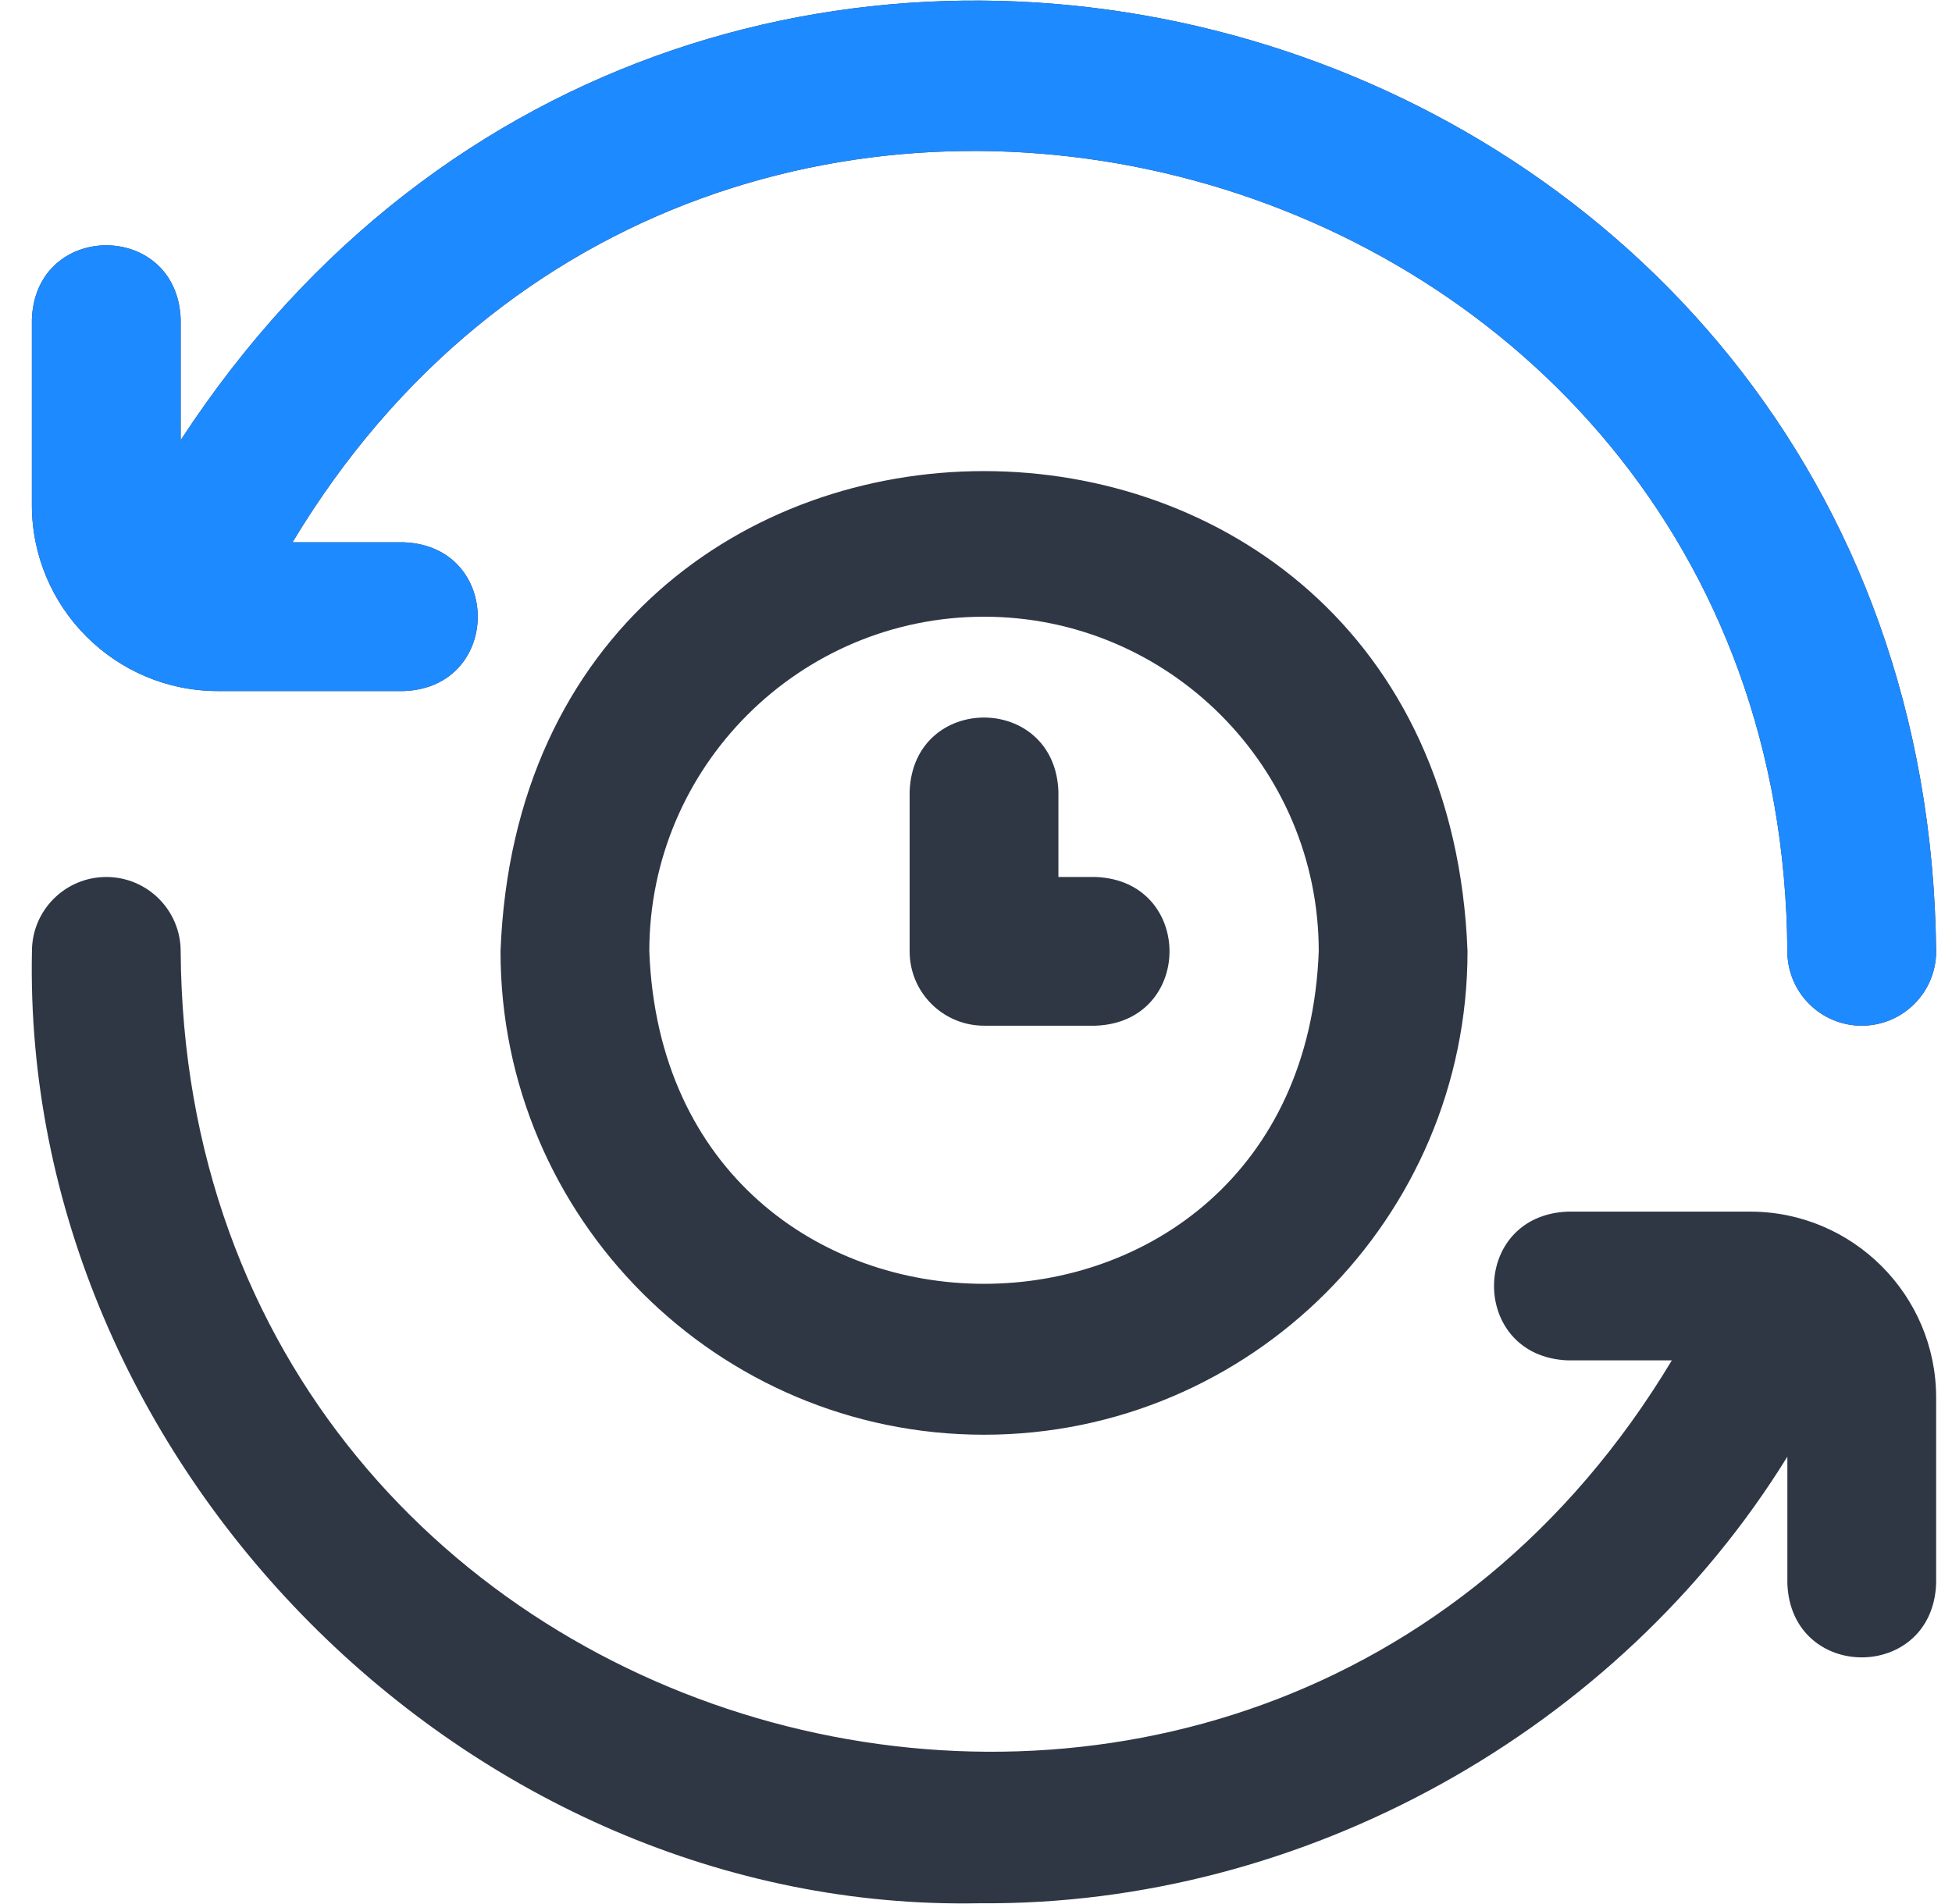
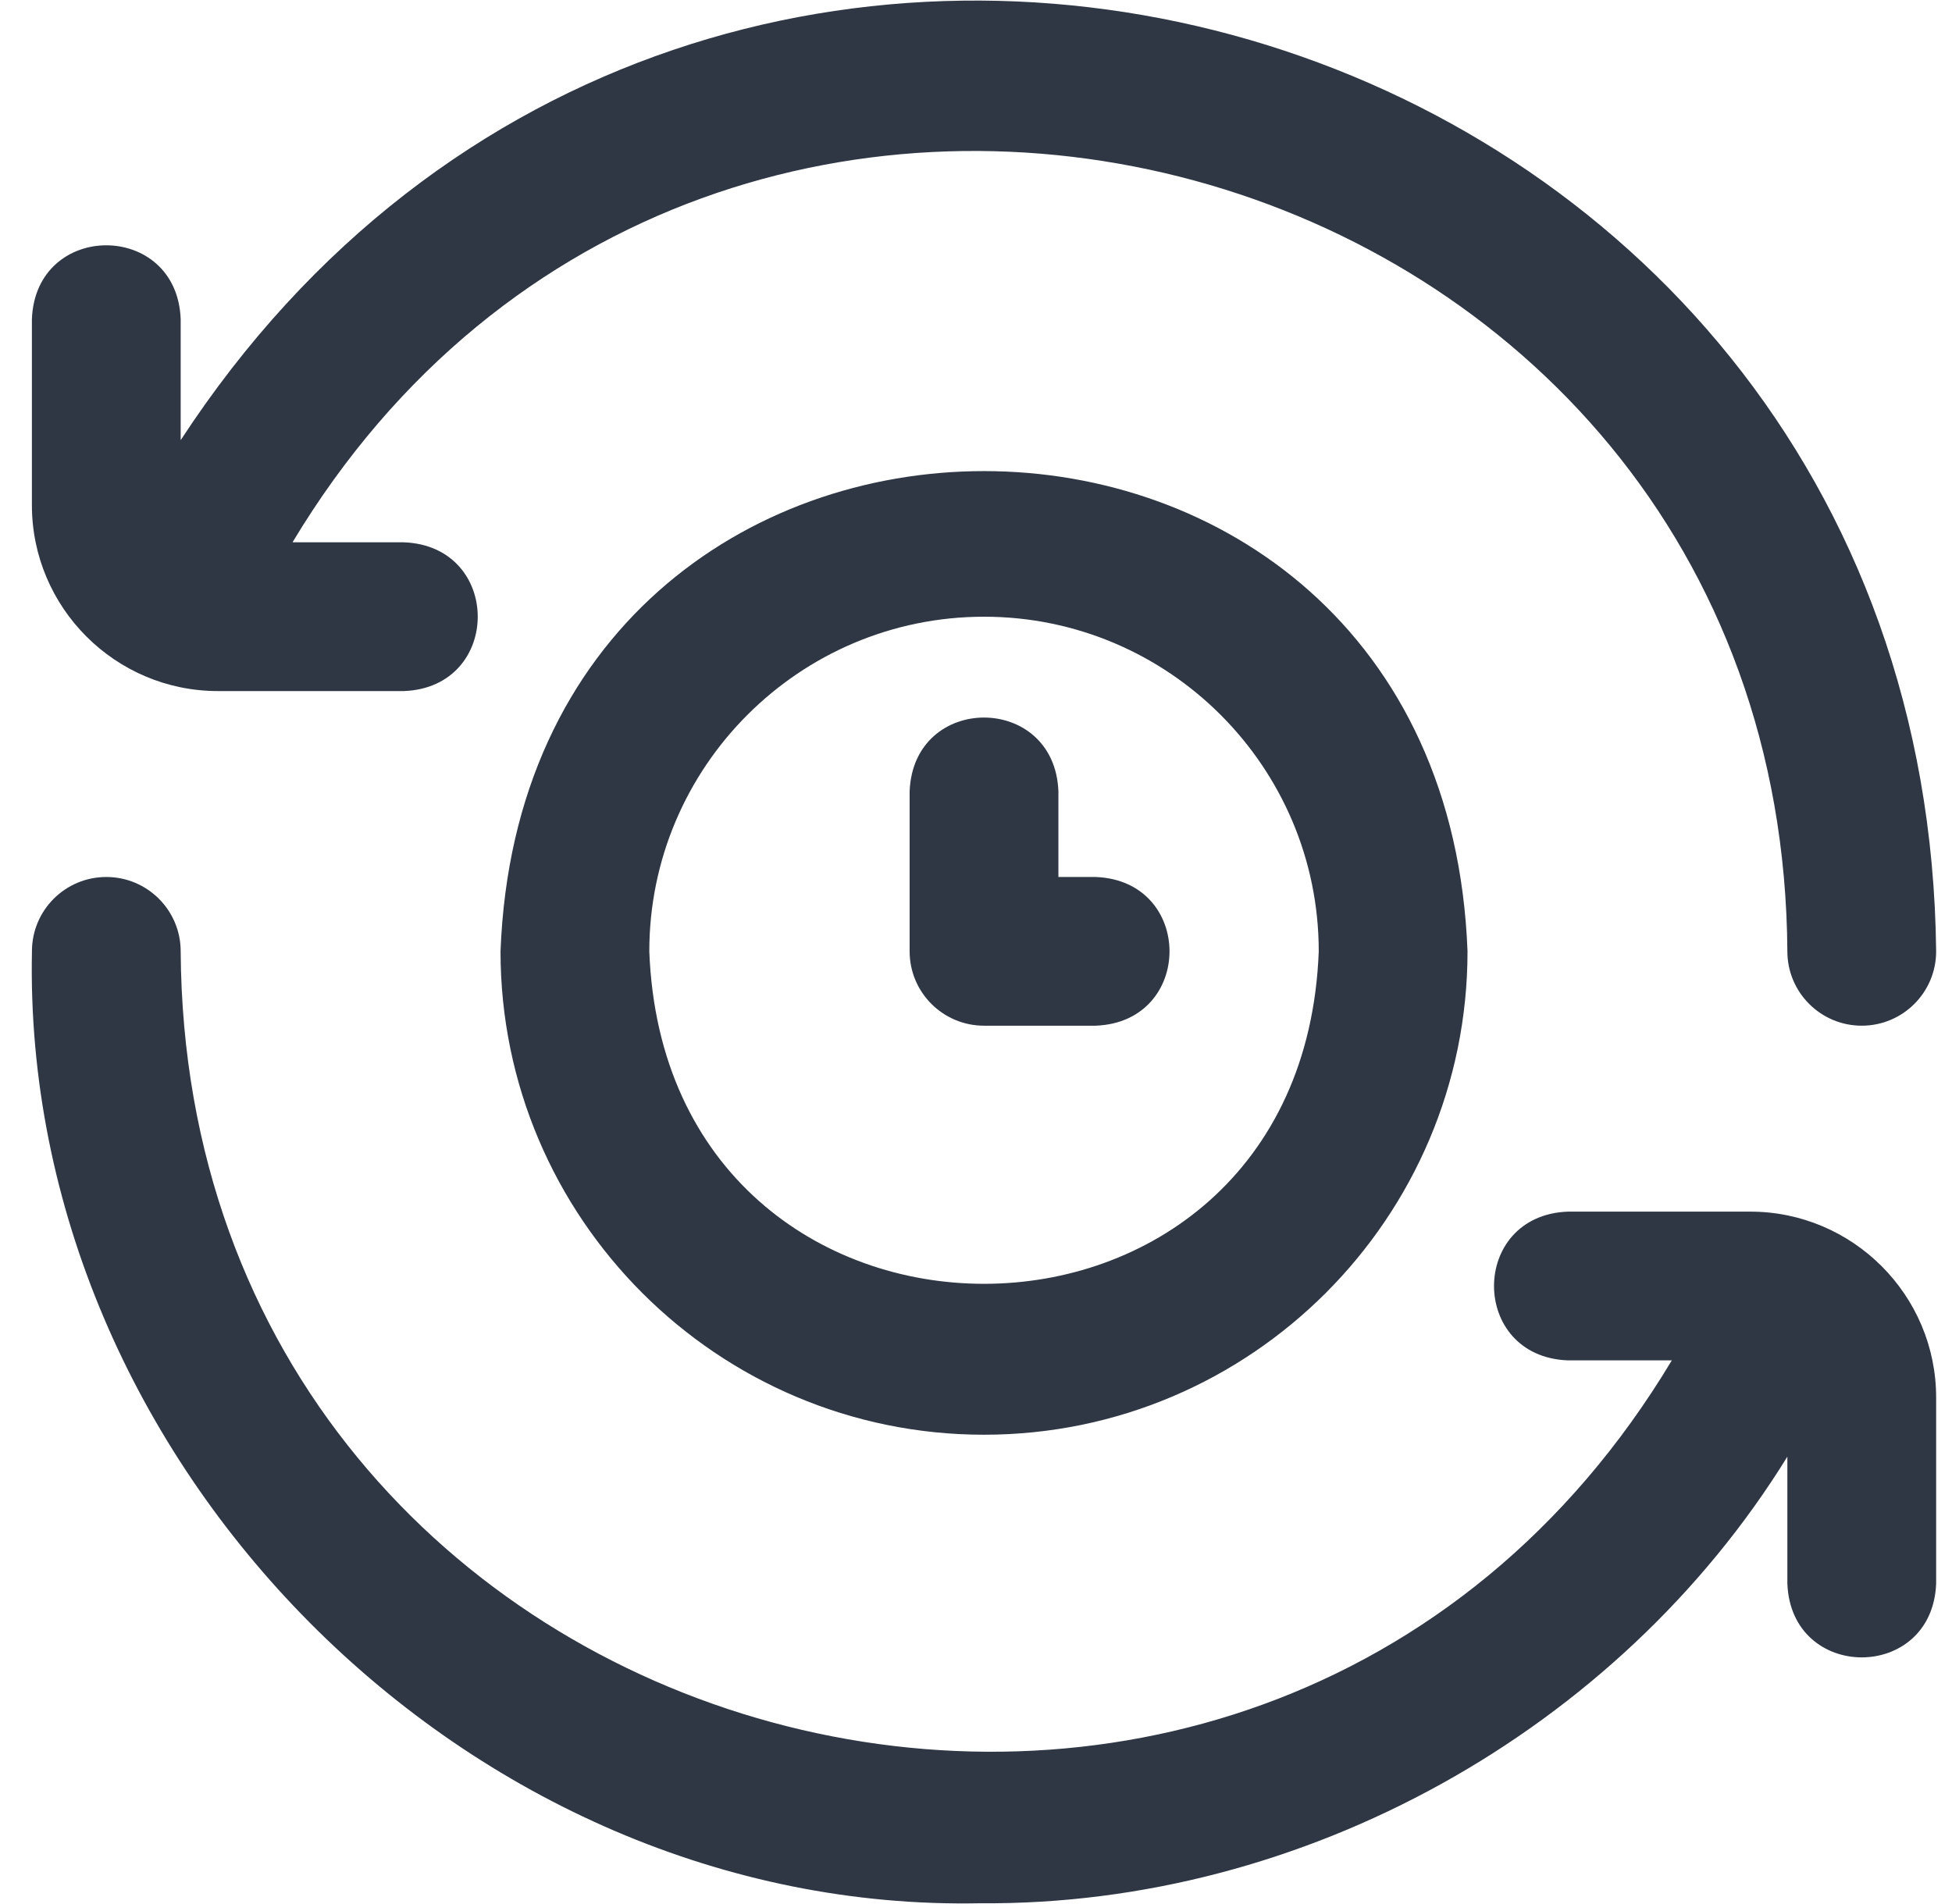
<svg xmlns="http://www.w3.org/2000/svg" width="41" height="40" viewBox="0 0 41 40" fill="none">
  <g clip-path="url(#clip0_20_1279)">
    <path d="M20.59 39.984C9.834 40.203 0.45 30.733 0.671 19.986C0.67 19.123 1.37 18.424 2.233 18.424C3.096 18.424 3.795 19.123 3.795 19.986C3.903 37.126 26.357 43.171 35.115 28.579H32.933C30.862 28.502 30.864 25.53 32.933 25.454H36.761C38.914 25.454 40.667 27.206 40.667 29.36V33.266C40.59 35.337 37.618 35.335 37.542 33.266V30.602C33.987 36.359 27.383 40.04 20.59 39.984ZM20.669 30.141C15.069 30.141 10.513 25.586 10.513 19.986C11.024 6.532 30.315 6.536 30.824 19.986C30.824 25.586 26.268 30.141 20.669 30.141ZM20.669 12.956C16.792 12.956 13.638 16.109 13.638 19.986C13.991 29.3 27.347 29.298 27.699 19.986C27.699 16.109 24.545 12.956 20.669 12.956ZM23.012 21.548H20.669C19.806 21.548 19.106 20.849 19.106 19.986V16.627C19.183 14.556 22.155 14.558 22.231 16.627V18.424H23.012C25.083 18.501 25.081 21.472 23.012 21.548ZM39.104 21.548C38.242 21.548 37.542 20.849 37.542 19.986C37.434 2.874 14.913 -3.215 6.144 11.393H8.482C10.553 11.47 10.551 14.442 8.482 14.518H4.576C2.423 14.518 0.67 12.766 0.67 10.612V6.706C0.747 4.635 3.719 4.637 3.795 6.706V9.247C14.724 -7.495 40.453 -0.015 40.667 19.986C40.667 20.849 39.967 21.548 39.104 21.548Z" fill="#2F3745" />
-     <path d="M37.542 19.986C37.542 20.849 38.242 21.548 39.104 21.548C39.967 21.548 40.667 20.849 40.667 19.986C40.453 -0.015 14.724 -7.495 3.795 9.247V6.706C3.719 4.637 0.747 4.635 0.67 6.706V10.612C0.67 12.766 2.423 14.518 4.576 14.518H8.482C10.551 14.442 10.553 11.47 8.482 11.393H6.144C14.913 -3.215 37.434 2.874 37.542 19.986Z" fill="#1E8AFF" />
  </g>
  <defs>
    <clipPath id="clip0_20_1279">
      <rect width="40" height="40" fill="white" transform="translate(0.667)" />
    </clipPath>
  </defs>
</svg>